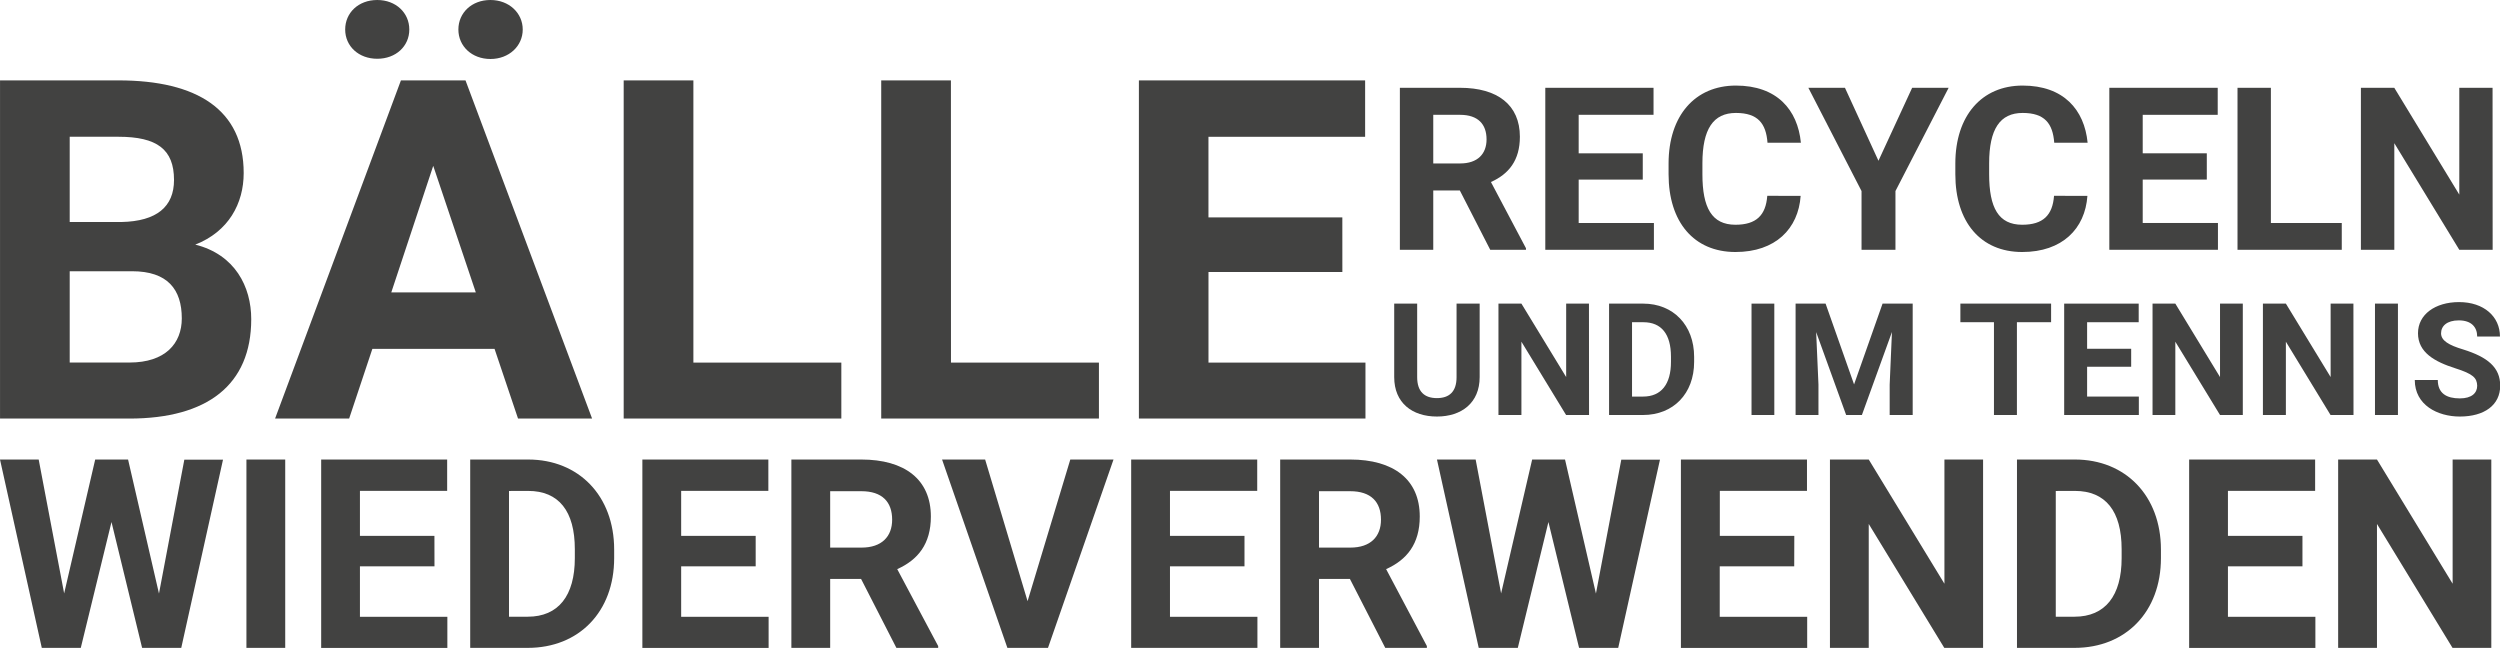
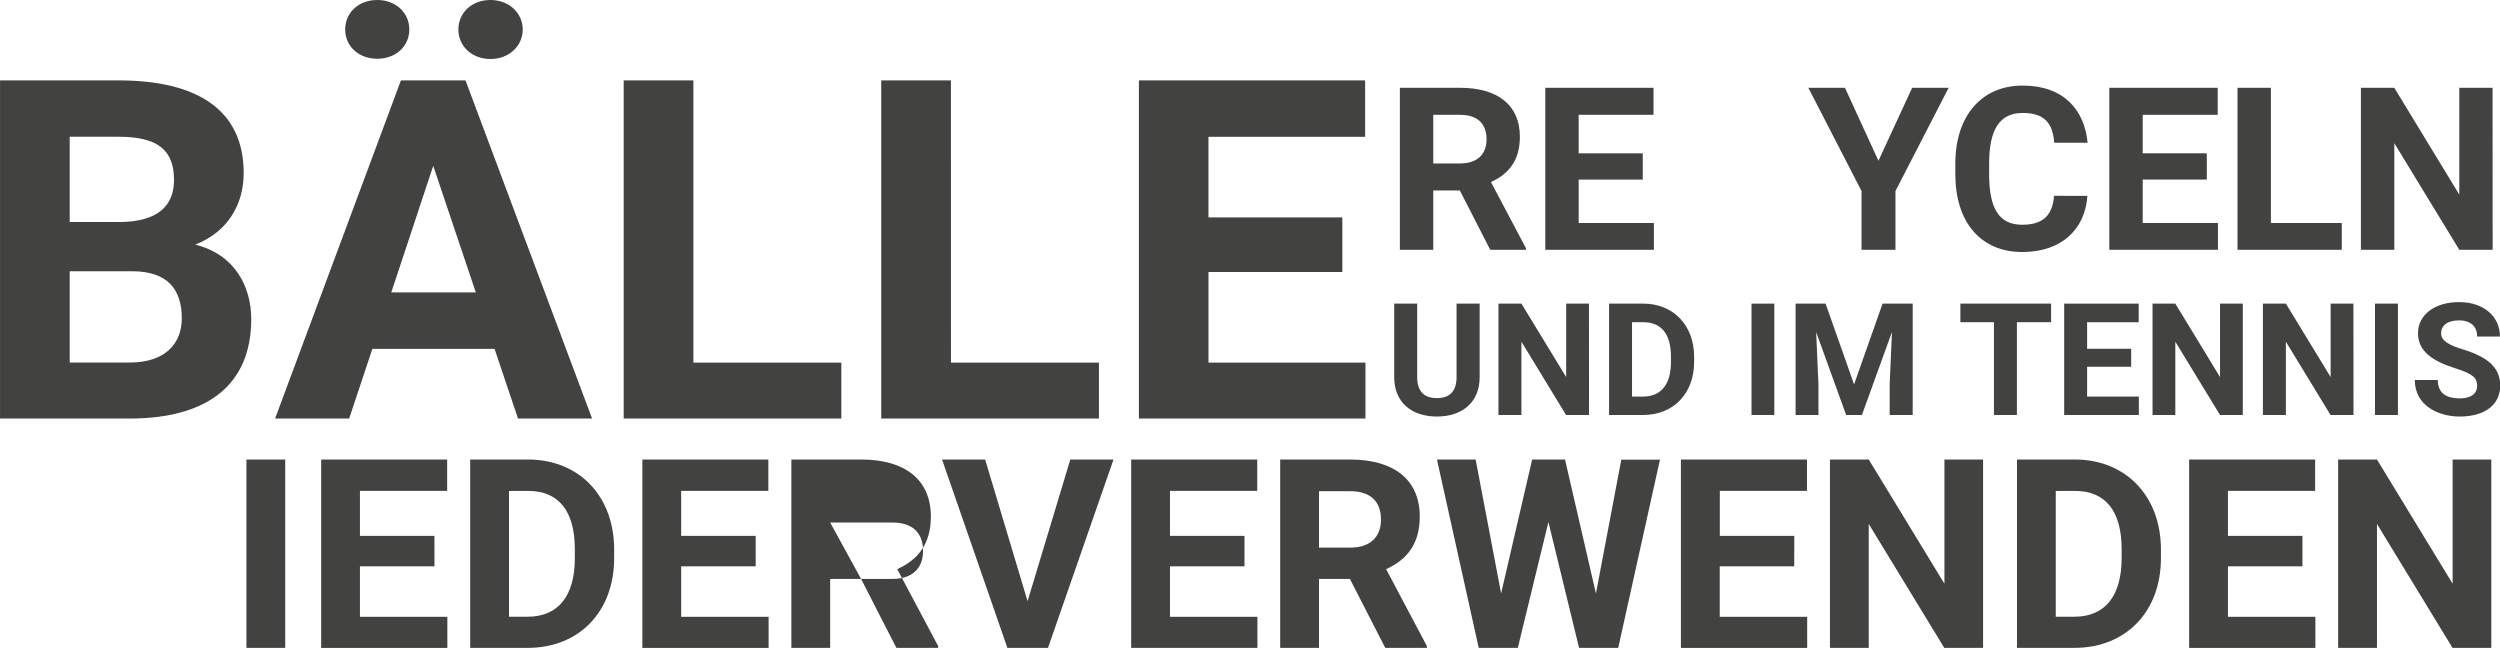
<svg xmlns="http://www.w3.org/2000/svg" id="Ebene_14" data-name="Ebene 14" viewBox="0 0 877.65 227.44">
  <defs>
    <style>.cls-1{fill:#424241;}</style>
  </defs>
-   <path class="cls-1" d="M209.45,697.55l8.9-47h13.58l-14.67,66.12H203.54l-10.76-44.23L182,716.62H168.31L153.64,650.5h13.58l8.94,47,10.9-47H198.6Z" transform="translate(-153.64 -489.18)" />
  <path class="cls-1" d="M253.77,716.62H240.15V650.5h13.62Z" transform="translate(-153.64 -489.18)" />
  <path class="cls-1" d="M306.17,688H280v17.71h30.69v10.94H266.39V650.5h44.23v11H280V677.3h26.15Z" transform="translate(-153.64 -489.18)" />
  <path class="cls-1" d="M318.71,716.62V650.5h20.34c17.8,0,30.2,12.77,30.2,31.61v3c0,18.84-12.35,31.51-30.34,31.51Zm13.62-55.08v44.14h6.58c10.76,0,16.53-7.36,16.53-20.57V682c0-13.44-5.67-20.48-16.39-20.48Z" transform="translate(-153.64 -489.18)" />
  <path class="cls-1" d="M418.93,688H392.77v17.71h30.7v10.94H379.15V650.5h44.23v11H392.77V677.3h26.16Z" transform="translate(-153.64 -489.18)" />
-   <path class="cls-1" d="M455.93,692.42H445.08v24.2H431.46V650.5H456c15.25,0,24.43,7,24.43,20,0,9.67-4.54,15.21-11.81,18.48L483,716v.63H468.33Zm-10.85-11h11c7.13,0,10.76-3.9,10.76-9.8,0-6.23-3.49-10-10.8-10H445.08Z" transform="translate(-153.64 -489.18)" />
+   <path class="cls-1" d="M455.93,692.42H445.08v24.2H431.46V650.5H456c15.25,0,24.43,7,24.43,20,0,9.67-4.54,15.21-11.81,18.48L483,716v.63H468.33Zh11c7.13,0,10.76-3.9,10.76-9.8,0-6.23-3.49-10-10.8-10H445.08Z" transform="translate(-153.64 -489.18)" />
  <path class="cls-1" d="M514.38,700.23l15-49.73h15.17l-23,66.12H507.29L484.36,650.5h15.12Z" transform="translate(-153.64 -489.18)" />
  <path class="cls-1" d="M590.53,688H564.37v17.71h30.7v10.94H550.75V650.5H595v11H564.37V677.3h26.16Z" transform="translate(-153.64 -489.18)" />
  <path class="cls-1" d="M627.54,692.42H616.69v24.2H603.06V650.5h24.57c15.26,0,24.43,7,24.43,20,0,9.67-4.54,15.21-11.81,18.48l14.31,27v.63H639.94Zm-10.85-11h11c7.13,0,10.76-3.9,10.76-9.8,0-6.23-3.5-10-10.81-10H616.69Z" transform="translate(-153.64 -489.18)" />
  <path class="cls-1" d="M713.91,697.55l8.9-47h13.58l-14.67,66.12H708l-10.77-44.23-10.76,44.23H672.77L658.1,650.5h13.58l8.94,47,10.9-47h11.54Z" transform="translate(-153.64 -489.18)" />
  <path class="cls-1" d="M783.52,688H757.37v17.71h30.7v10.94H743.74V650.5H788v11h-30.6V677.3h26.15Z" transform="translate(-153.64 -489.18)" />
  <path class="cls-1" d="M849.82,716.62H836.2l-26.52-43.5v43.5H796.06V650.5h13.62l26.57,43.6V650.5h13.57Z" transform="translate(-153.64 -489.18)" />
  <path class="cls-1" d="M861.72,716.62V650.5h20.34c17.8,0,30.2,12.77,30.2,31.61v3c0,18.84-12.35,31.51-30.33,31.51Zm13.62-55.08v44.14h6.59c10.76,0,16.53-7.36,16.53-20.57V682c0-13.44-5.68-20.48-16.4-20.48Z" transform="translate(-153.64 -489.18)" />
  <path class="cls-1" d="M961.94,688H935.78v17.71h30.7v10.94H922.16V650.5h44.23v11H935.78V677.3h26.16Z" transform="translate(-153.64 -489.18)" />
  <path class="cls-1" d="M1028.24,716.62h-13.62l-26.52-43.5v43.5H974.47V650.5H988.1l26.56,43.6V650.5h13.58Z" transform="translate(-153.64 -489.18)" />
  <path class="cls-1" d="M153.65,636.12V517.4h41.59c27.64,0,43.95,10.35,43.95,32.53,0,10.68-5.3,20.55-17,25.12,13.94,3.5,19.65,14.76,19.65,26.17,0,23.08-15.41,34.9-42.81,34.9Zm24.46-69h18.11c12.47-.25,18.51-5.39,18.51-14.76,0-10.77-6-15.17-19.49-15.17H178.11Zm0,17.28v32.05h21c12.56,0,18.35-6.69,18.35-15.49,0-10.2-5-16.56-17.45-16.56Z" transform="translate(-153.64 -489.18)" />
  <path class="cls-1" d="M327.26,611.66h-42.9l-8.15,24.46h-26L294.39,517.4h22.67L361.5,636.12h-26ZM286.08,489.18c6.52,0,11.25,4.49,11.25,10.36s-4.73,10.27-11.25,10.27-11.26-4.4-11.26-10.27S279.47,489.18,286.08,489.18ZM291,591.84h29.68L305.73,547.4Zm34.82-102.66c6.52,0,11.33,4.57,11.33,10.36s-4.81,10.35-11.33,10.35-11.26-4.48-11.26-10.35S319.26,489.18,325.79,489.18Z" transform="translate(-153.64 -489.18)" />
  <path class="cls-1" d="M397.06,616.47H449v19.65H372.59V517.4h24.47Z" transform="translate(-153.64 -489.18)" />
  <path class="cls-1" d="M487.49,616.47h51.94v19.65H463V517.4h24.47Z" transform="translate(-153.64 -489.18)" />
  <path class="cls-1" d="M624.89,584.67h-47v31.8H633v19.65H553.46V517.4h79.42v19.81h-55v28.3h47Z" transform="translate(-153.64 -489.18)" />
  <path class="cls-1" d="M666.13,556.05H656.8v20.82H645.08V520h21.13c13.13,0,21,6,21,17.18,0,8.32-3.91,13.09-10.16,15.9l12.3,23.25v.54H676.8Zm-9.33-9.49h9.45c6.13,0,9.26-3.36,9.26-8.44,0-5.35-3-8.63-9.3-8.63H656.8Z" transform="translate(-153.64 -489.18)" />
  <path class="cls-1" d="M730.35,552.22h-22.5v15.24h26.41v9.41H696.13V520h38v9.49H707.85V543h22.5Z" transform="translate(-153.64 -489.18)" />
-   <path class="cls-1" d="M785.78,557.93c-.82,11.56-8.83,19.72-22.89,19.72-14.57,0-23.48-10.5-23.48-27.3V546.6c0-16.8,9.26-27.38,23.64-27.38s21.68,8.47,22.81,20.07H774.14c-.51-6.75-3.36-10.46-11.09-10.46-7.93,0-11.76,5.62-11.76,17.69v3.83c0,11.76,3.28,17.73,11.6,17.73,7.34,0,10.66-3.36,11.17-10.15Z" transform="translate(-153.64 -489.18)" />
  <path class="cls-1" d="M813.09,545.62,824.92,520h12.81l-18.67,36.25v20.62H807.15V556.25L788.48,520h12.85Z" transform="translate(-153.64 -489.18)" />
  <path class="cls-1" d="M886.45,557.93c-.82,11.56-8.83,19.72-22.9,19.72-14.57,0-23.47-10.5-23.47-27.3V546.6c0-16.8,9.26-27.38,23.63-27.38s21.68,8.47,22.81,20.07H874.8c-.5-6.75-3.35-10.46-11.09-10.46-7.93,0-11.76,5.62-11.76,17.69v3.83c0,11.76,3.28,17.73,11.6,17.73,7.35,0,10.67-3.36,11.18-10.15Z" transform="translate(-153.64 -489.18)" />
  <path class="cls-1" d="M928.36,552.22h-22.5v15.24h26.41v9.41H894.14V520h38.05v9.49H905.86V543h22.5Z" transform="translate(-153.64 -489.18)" />
  <path class="cls-1" d="M950.86,567.46h24.88v9.41h-36.6V520h11.72Z" transform="translate(-153.64 -489.18)" />
  <path class="cls-1" d="M1028.71,576.87H1017l-22.81-37.42v37.42H982.46V520h11.72L1017,557.5V520h11.68Z" transform="translate(-153.64 -489.18)" />
  <path class="cls-1" d="M673.09,595.77v25.81c0,9-6.32,13.83-15,13.83s-15-4.78-15-13.83V595.77h8.06v25.81c0,5.13,2.61,7.36,6.93,7.36s6.9-2.23,6.9-7.36V595.77Z" transform="translate(-153.64 -489.18)" />
  <path class="cls-1" d="M711.49,634.87h-8.06l-15.68-25.73v25.73h-8.06v-39.1h8.06l15.71,25.78V595.77h8Z" transform="translate(-153.64 -489.18)" />
  <path class="cls-1" d="M718.52,634.87v-39.1h12c10.52,0,17.86,7.55,17.86,18.69v1.77c0,11.15-7.31,18.64-17.94,18.64Zm8.06-32.57v26.1h3.9c6.36,0,9.77-4.35,9.77-12.17v-1.82c0-7.95-3.36-12.11-9.69-12.11Z" transform="translate(-153.64 -489.18)" />
  <path class="cls-1" d="M776.53,634.87h-8v-39.1h8Z" transform="translate(-153.64 -489.18)" />
  <path class="cls-1" d="M794.53,595.77l10,28.36,10-28.36h10.58v39.1h-8.08V624.18l.8-18.45-10.55,29.14h-5.53l-10.53-29.11.81,18.42v10.69H784v-39.1Z" transform="translate(-153.64 -489.18)" />
  <path class="cls-1" d="M873.7,602.3h-12v32.57h-8.06V602.3H841.85v-6.53H873.7Z" transform="translate(-153.64 -489.18)" />
  <path class="cls-1" d="M901.81,617.93H886.34V628.4H904.5v6.47H878.29v-39.1h26.16v6.53H886.34v9.32h15.47Z" transform="translate(-153.64 -489.18)" />
  <path class="cls-1" d="M941,634.87h-8l-15.69-25.73v25.73h-8v-39.1h8L933,621.55V595.77h8Z" transform="translate(-153.64 -489.18)" />
  <path class="cls-1" d="M979.86,634.87H971.8l-15.68-25.73v25.73h-8.06v-39.1h8.06l15.71,25.78V595.77h8Z" transform="translate(-153.64 -489.18)" />
  <path class="cls-1" d="M995.46,634.87H987.4v-39.1h8.06Z" transform="translate(-153.64 -489.18)" />
  <path class="cls-1" d="M1015.57,618.46c-7.17-2.28-13.07-5.53-13.07-12.3,0-6.55,6-10.93,14.42-10.93,8.7,0,14.36,5.08,14.36,12.09h-8c0-3.33-2.07-5.67-6.45-5.67-4.19,0-6.23,2-6.23,4.54s2.69,4.16,7.76,5.67c8.54,2.66,13,6.28,13,12.7,0,6.85-5.58,10.85-14.18,10.85-7.76,0-15.81-4-15.81-12.84h8.08c0,4.73,3.12,6.47,7.73,6.47,4.19,0,6.1-1.9,6.1-4.43C1023.2,621.85,1021.91,620.48,1015.57,618.46Z" transform="translate(-153.64 -489.18)" />
</svg>